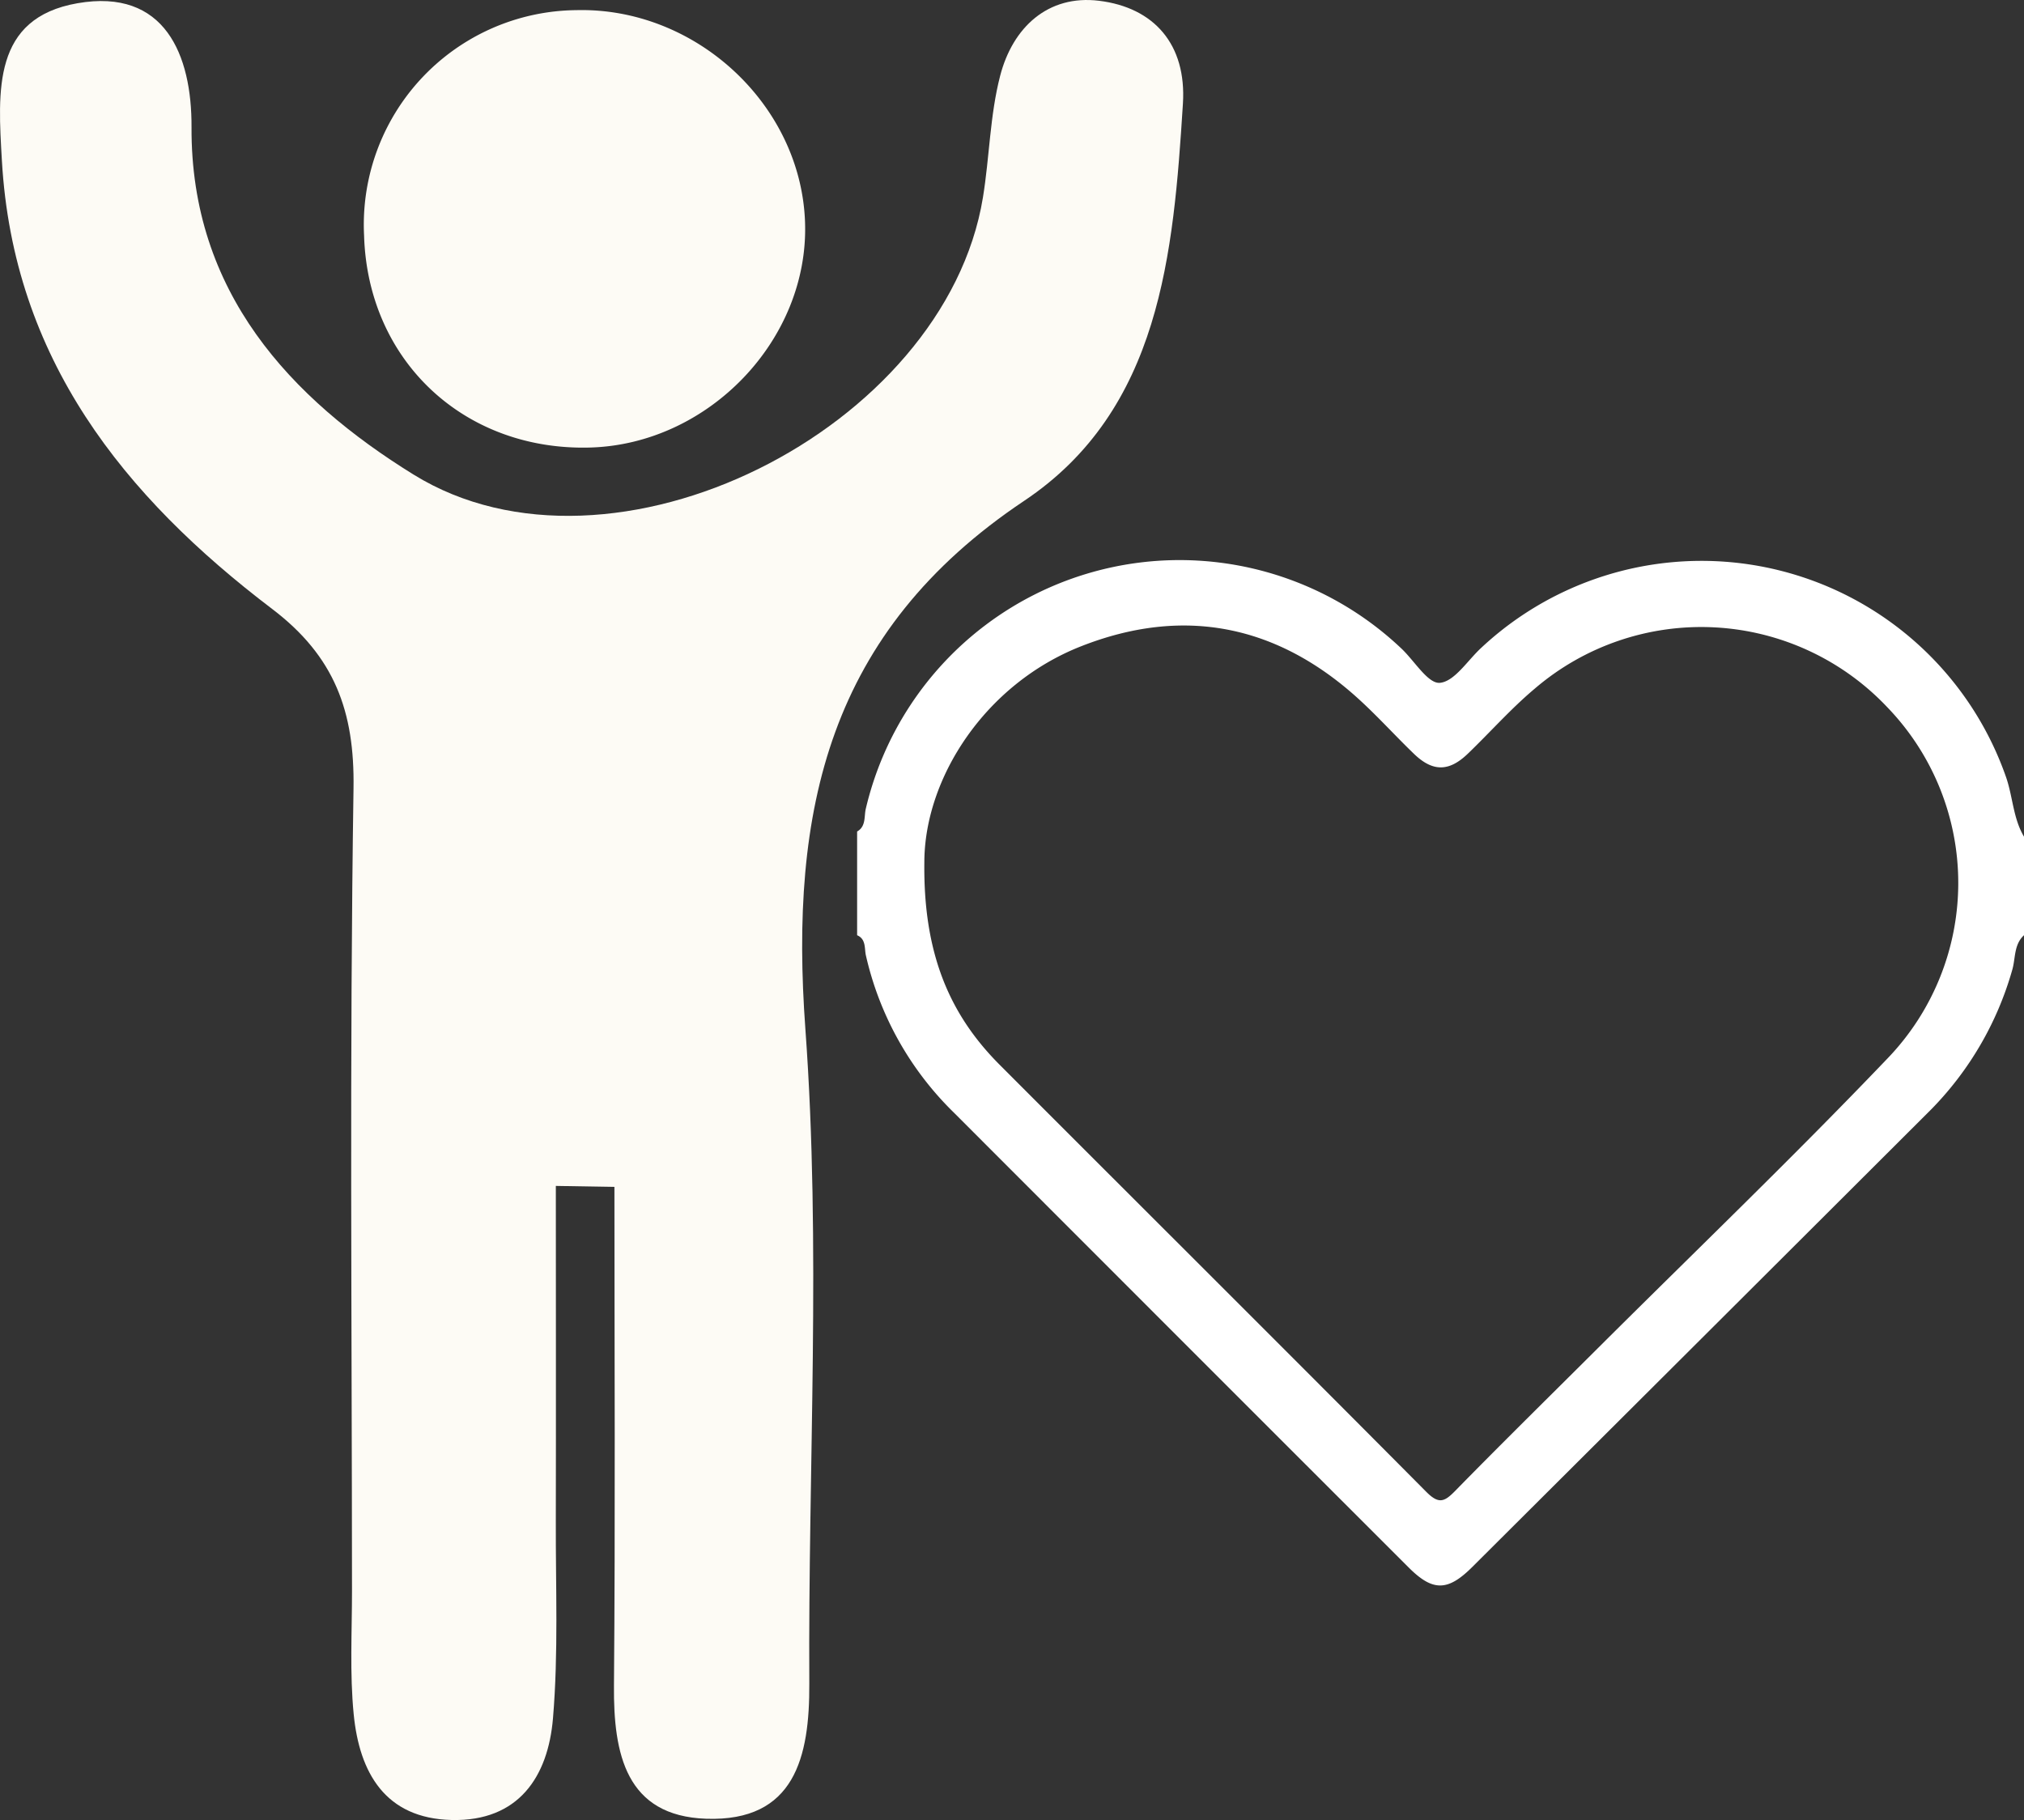
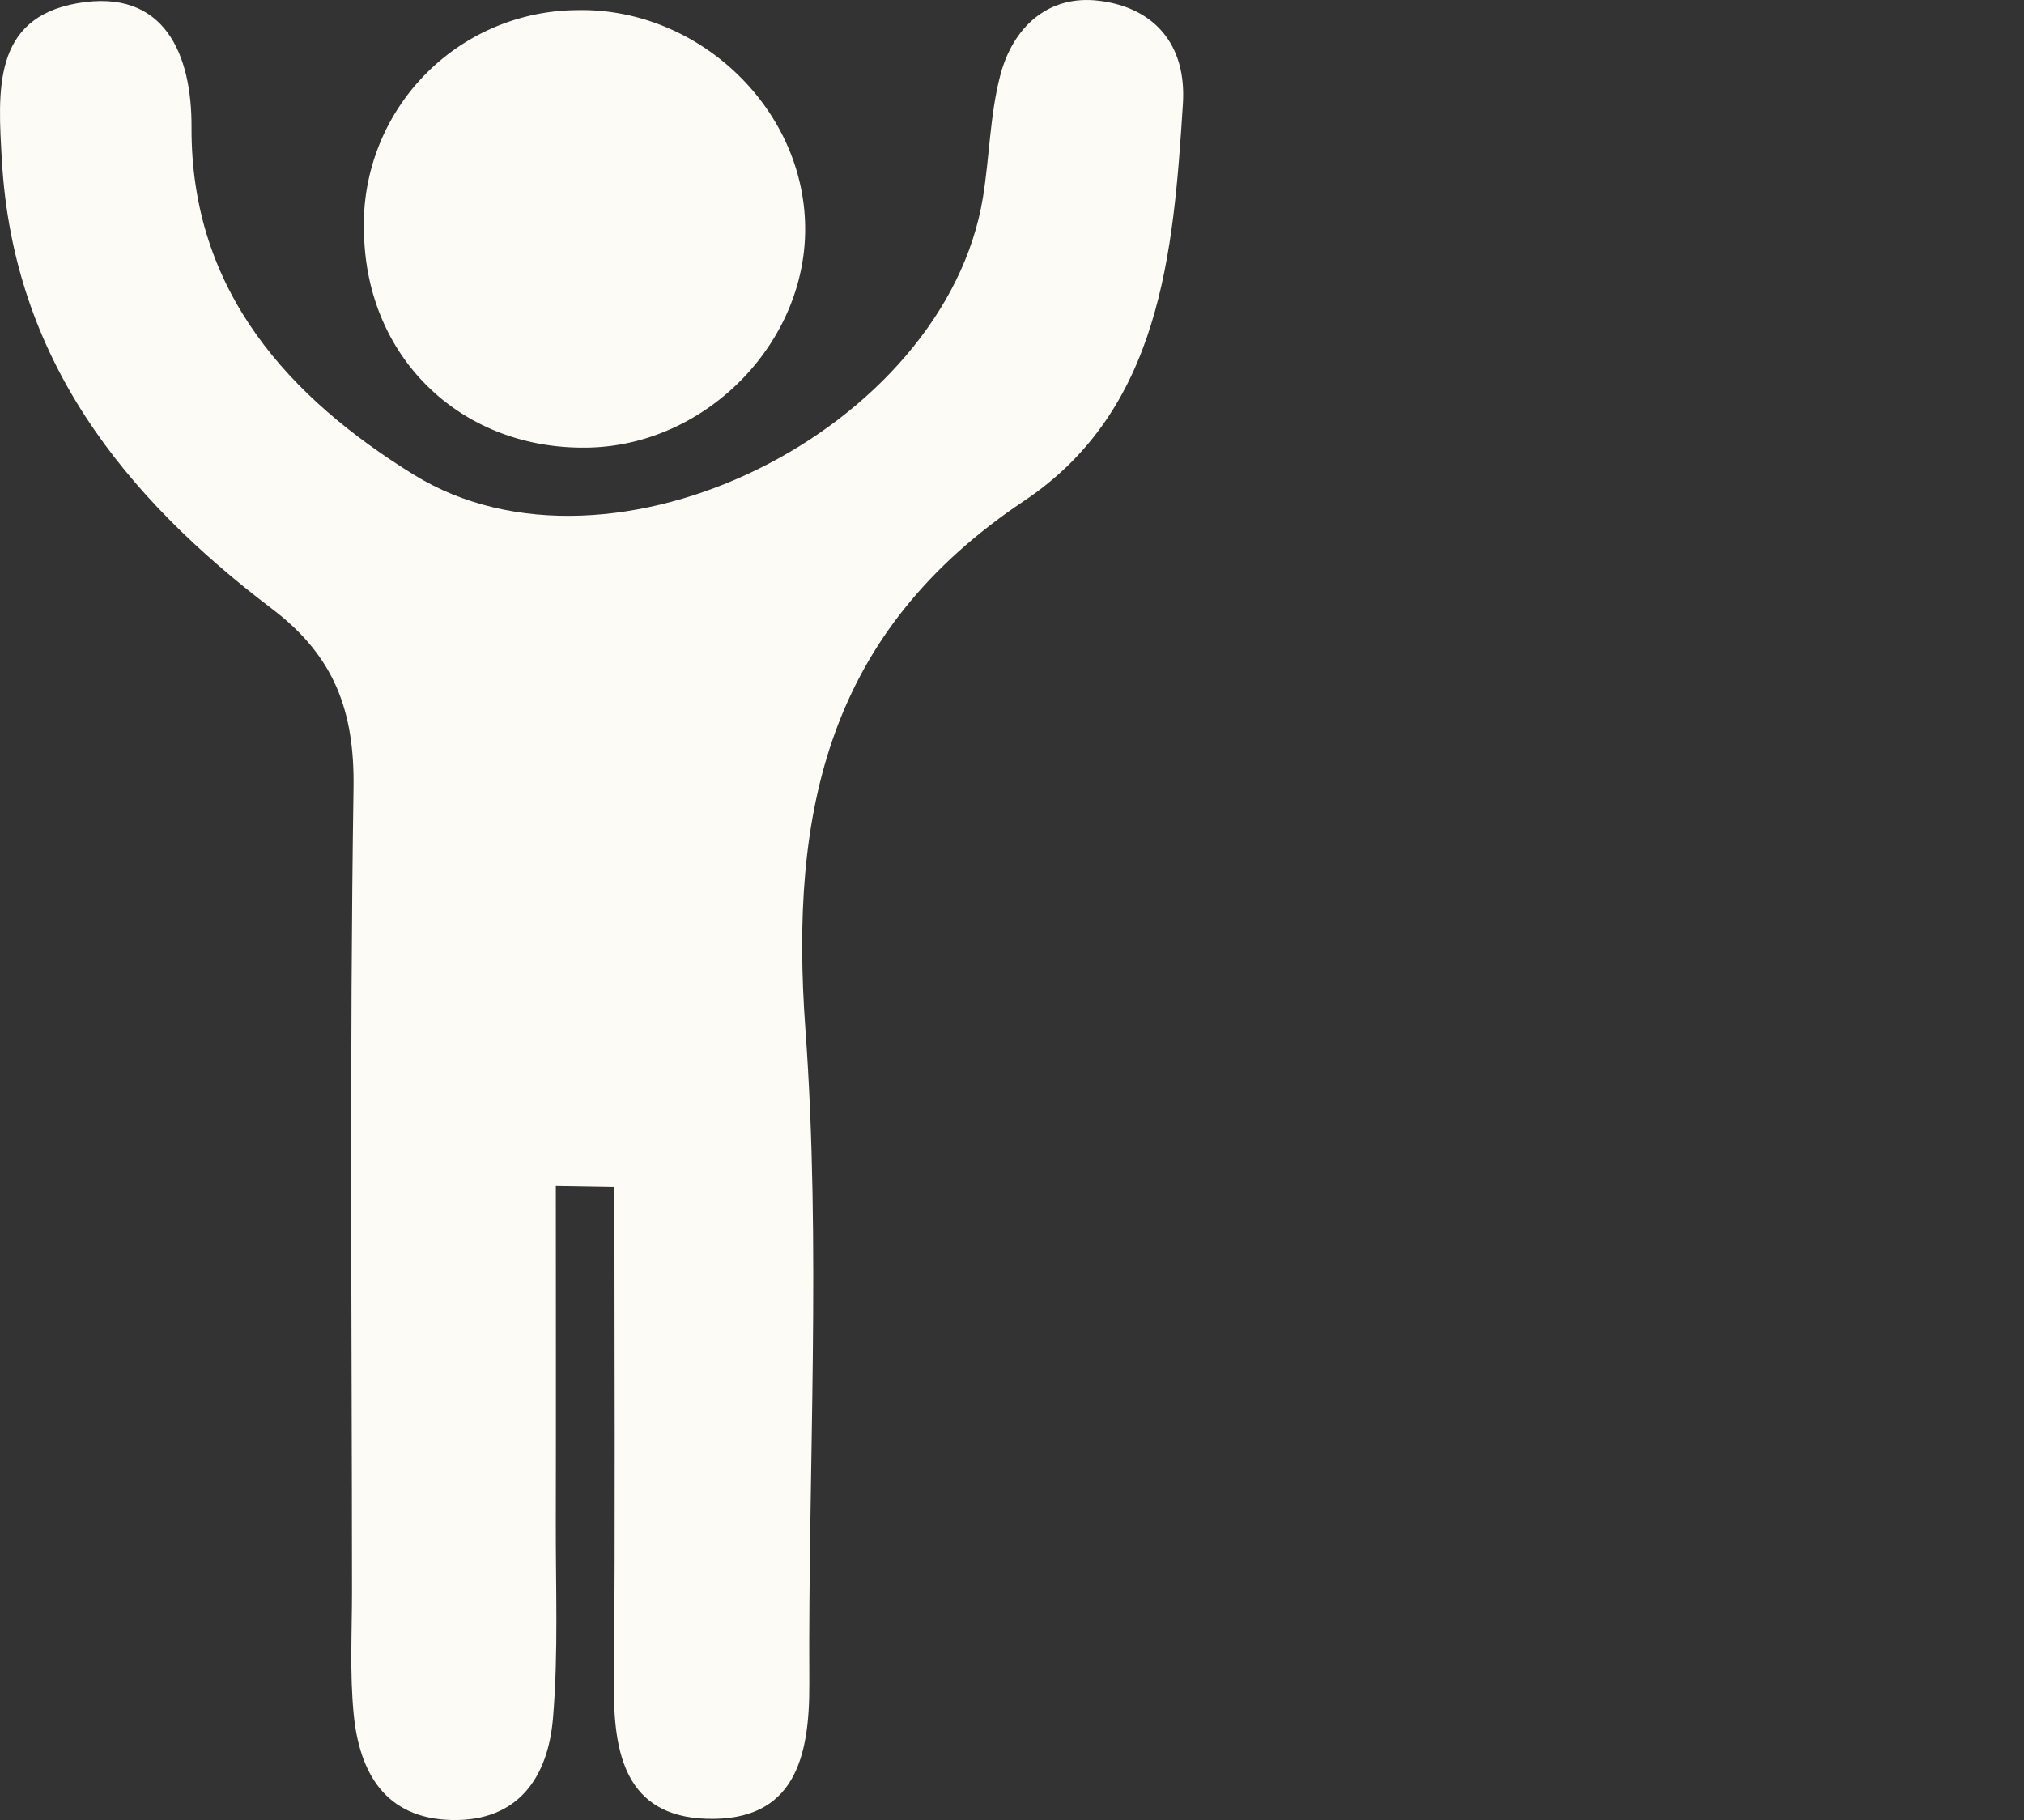
<svg xmlns="http://www.w3.org/2000/svg" id="Layer_1" data-name="Layer 1" viewBox="0 0 221.39 199.078">
  <rect x="0" y="0" width="221.39" height="199.078" fill="#333333" stroke="none" />
  <defs>
    <style>.cls-1{fill:#fff;}.cls-1,.cls-2{fill-rule:evenodd;}.cls-2{fill:#fdfbf5;}</style>
  </defs>
-   <path class="cls-1" d="M223.117,125.102c-1.136,1.04-.908,2.552-1.3,3.843a35.648,35.648,0,0,1-8.863,15.22q-25.087,25.036-50.195,50.049c-2.68,2.67-4.314,2.676-6.938.055q-24.871-24.852-49.717-49.726a34.769,34.769,0,0,1-9.669-17.26c-.161-.727.037-1.759-.954-2.18V113.756c.993-.559.749-1.662.949-2.486A35.258,35.258,0,0,1,154.951,93.682c1.456,1.341,2.954,3.919,4.262,3.813,1.615-.132,3.049-2.472,4.564-3.856a35.28,35.28,0,0,1,57.36,14.121c.764,2.168.779,4.543,1.98,6.564ZM102.834,117.138c-.118,9.921,2.718,16.602,8.233,22.13,15.547,15.577,31.155,31.094,46.662,46.71,1.389,1.399,2.003,1.095,3.182-.11,5.089-5.198,10.278-10.298,15.43-15.433,10.638-10.604,21.487-21.008,31.858-31.867a27.678,27.678,0,0,0-.028-38.397,27.983,27.983,0,0,0-38.592-2.02c-2.596,2.183-4.859,4.755-7.312,7.11-2.056,1.972-3.829,1.976-5.879,0-2.04-1.967-3.944-4.079-6.037-5.986C141.422,91.134,131.174,89.091,119.97,93.501,109.463,97.635,102.838,107.94,102.834,117.138Z" transform="translate(-1.727 -22.806)" />
  <path class="cls-2" d="M62.526,152.523c0,12.212.025,24.423-.002,36.635-.024,7.201.293,14.437-.31,21.594-.535,6.388-3.759,11.295-11.078,11.128-7.282-.167-10.096-5.185-10.721-11.569-.44-4.463-.185-8.997-.185-13.496-.011-29.266-.276-58.533.166-87.792.129-8.403-2.073-14.424-8.894-19.604C15.252,77.076,3.173,62.035,1.933,40.364,1.494,32.713.896,24.782,10.2,23.16,19.758,21.489,22.718,28.812,22.677,36.726c-.09,18.045,10.845,29.679,24.293,37.994,21.718,13.425,58.133-5.002,62.271-30.308.724-4.425.766-8.997,1.883-13.306,1.367-5.301,5.232-8.9,10.818-8.216,6.022.739,9.583,4.772,9.176,11.252-1.036,16.4-2.445,33.476-17.371,43.449-21.427,14.324-25.678,33.813-23.923,57.806,1.73,23.735.291,47.697.427,71.554.044,8.067-1.601,15.113-11.264,14.792-8.81-.296-10.165-7.11-10.103-14.559.153-18.184.05-36.368.05-54.554Q65.733,152.574,62.526,152.523Z" transform="translate(-1.727 -22.806)" />
  <path class="cls-2" d="M89.785,47.131C90.223,59.955,79.226,71.434,66.198,71.76c-13.75.343-24.241-9.528-24.647-23.188A23.471,23.471,0,0,1,64.753,23.916C77.832,23.577,89.353,34.261,89.785,47.131Z" transform="translate(-1.727 -22.806)" />
</svg>